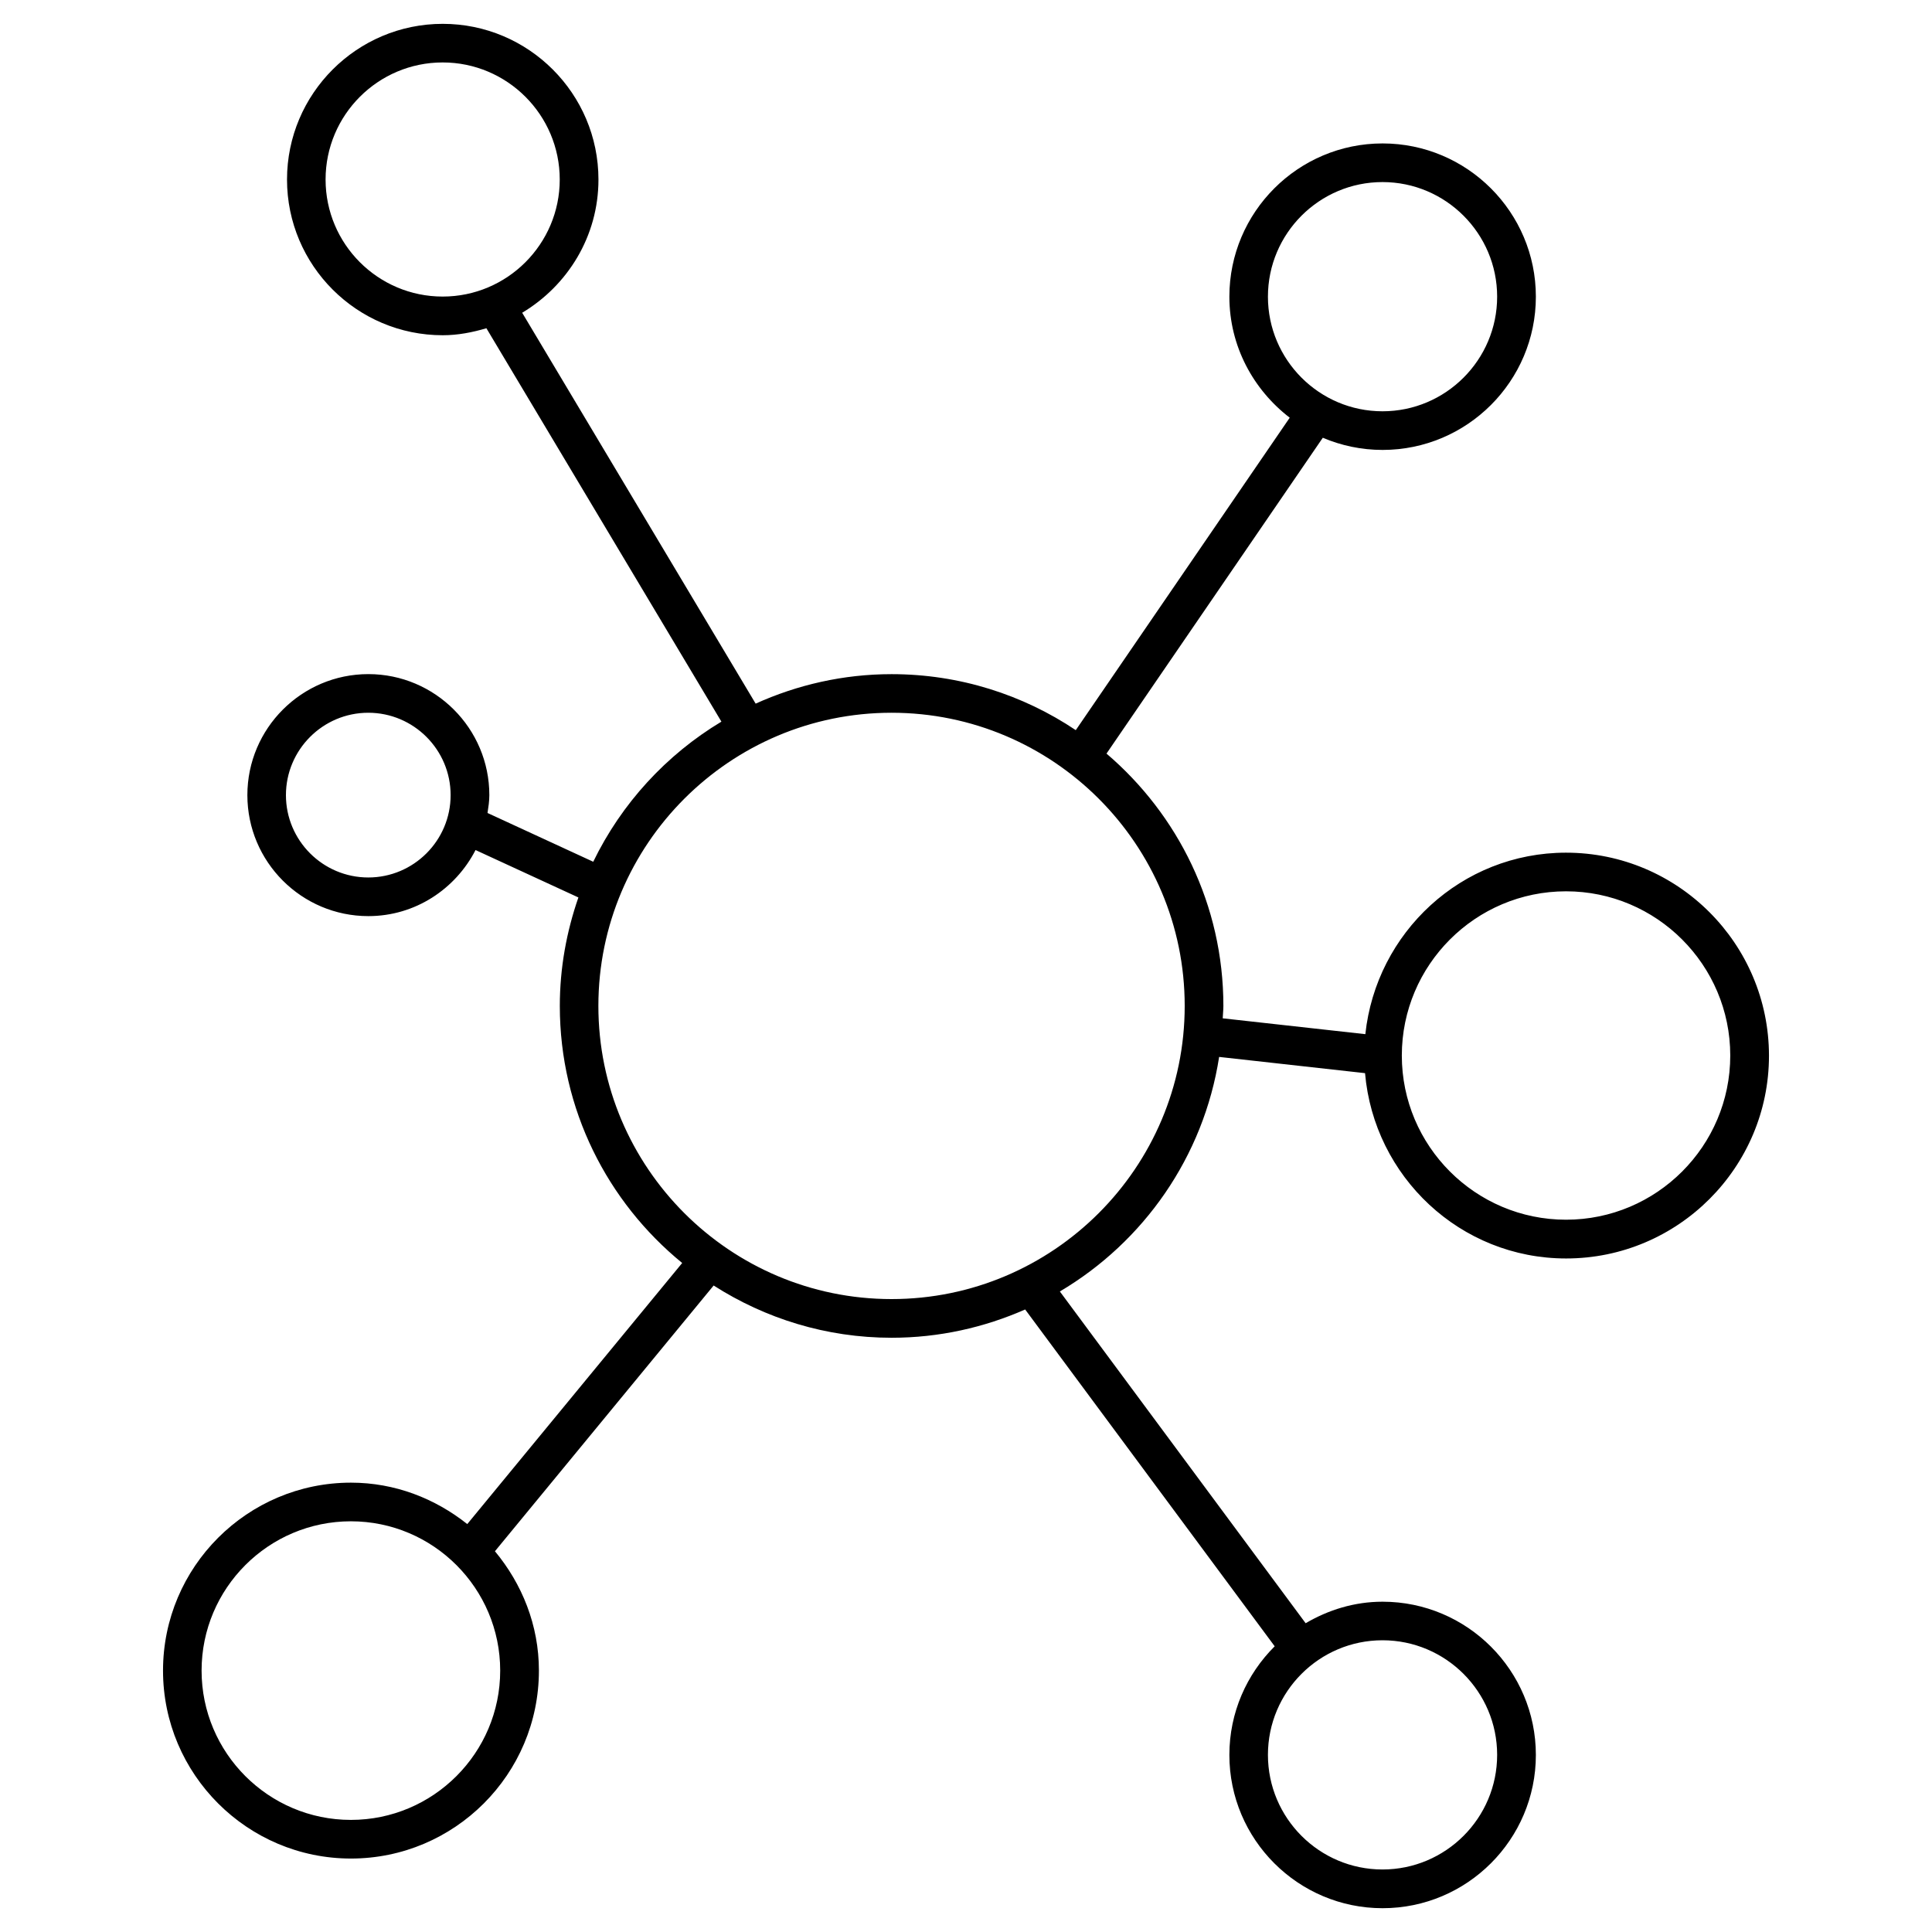
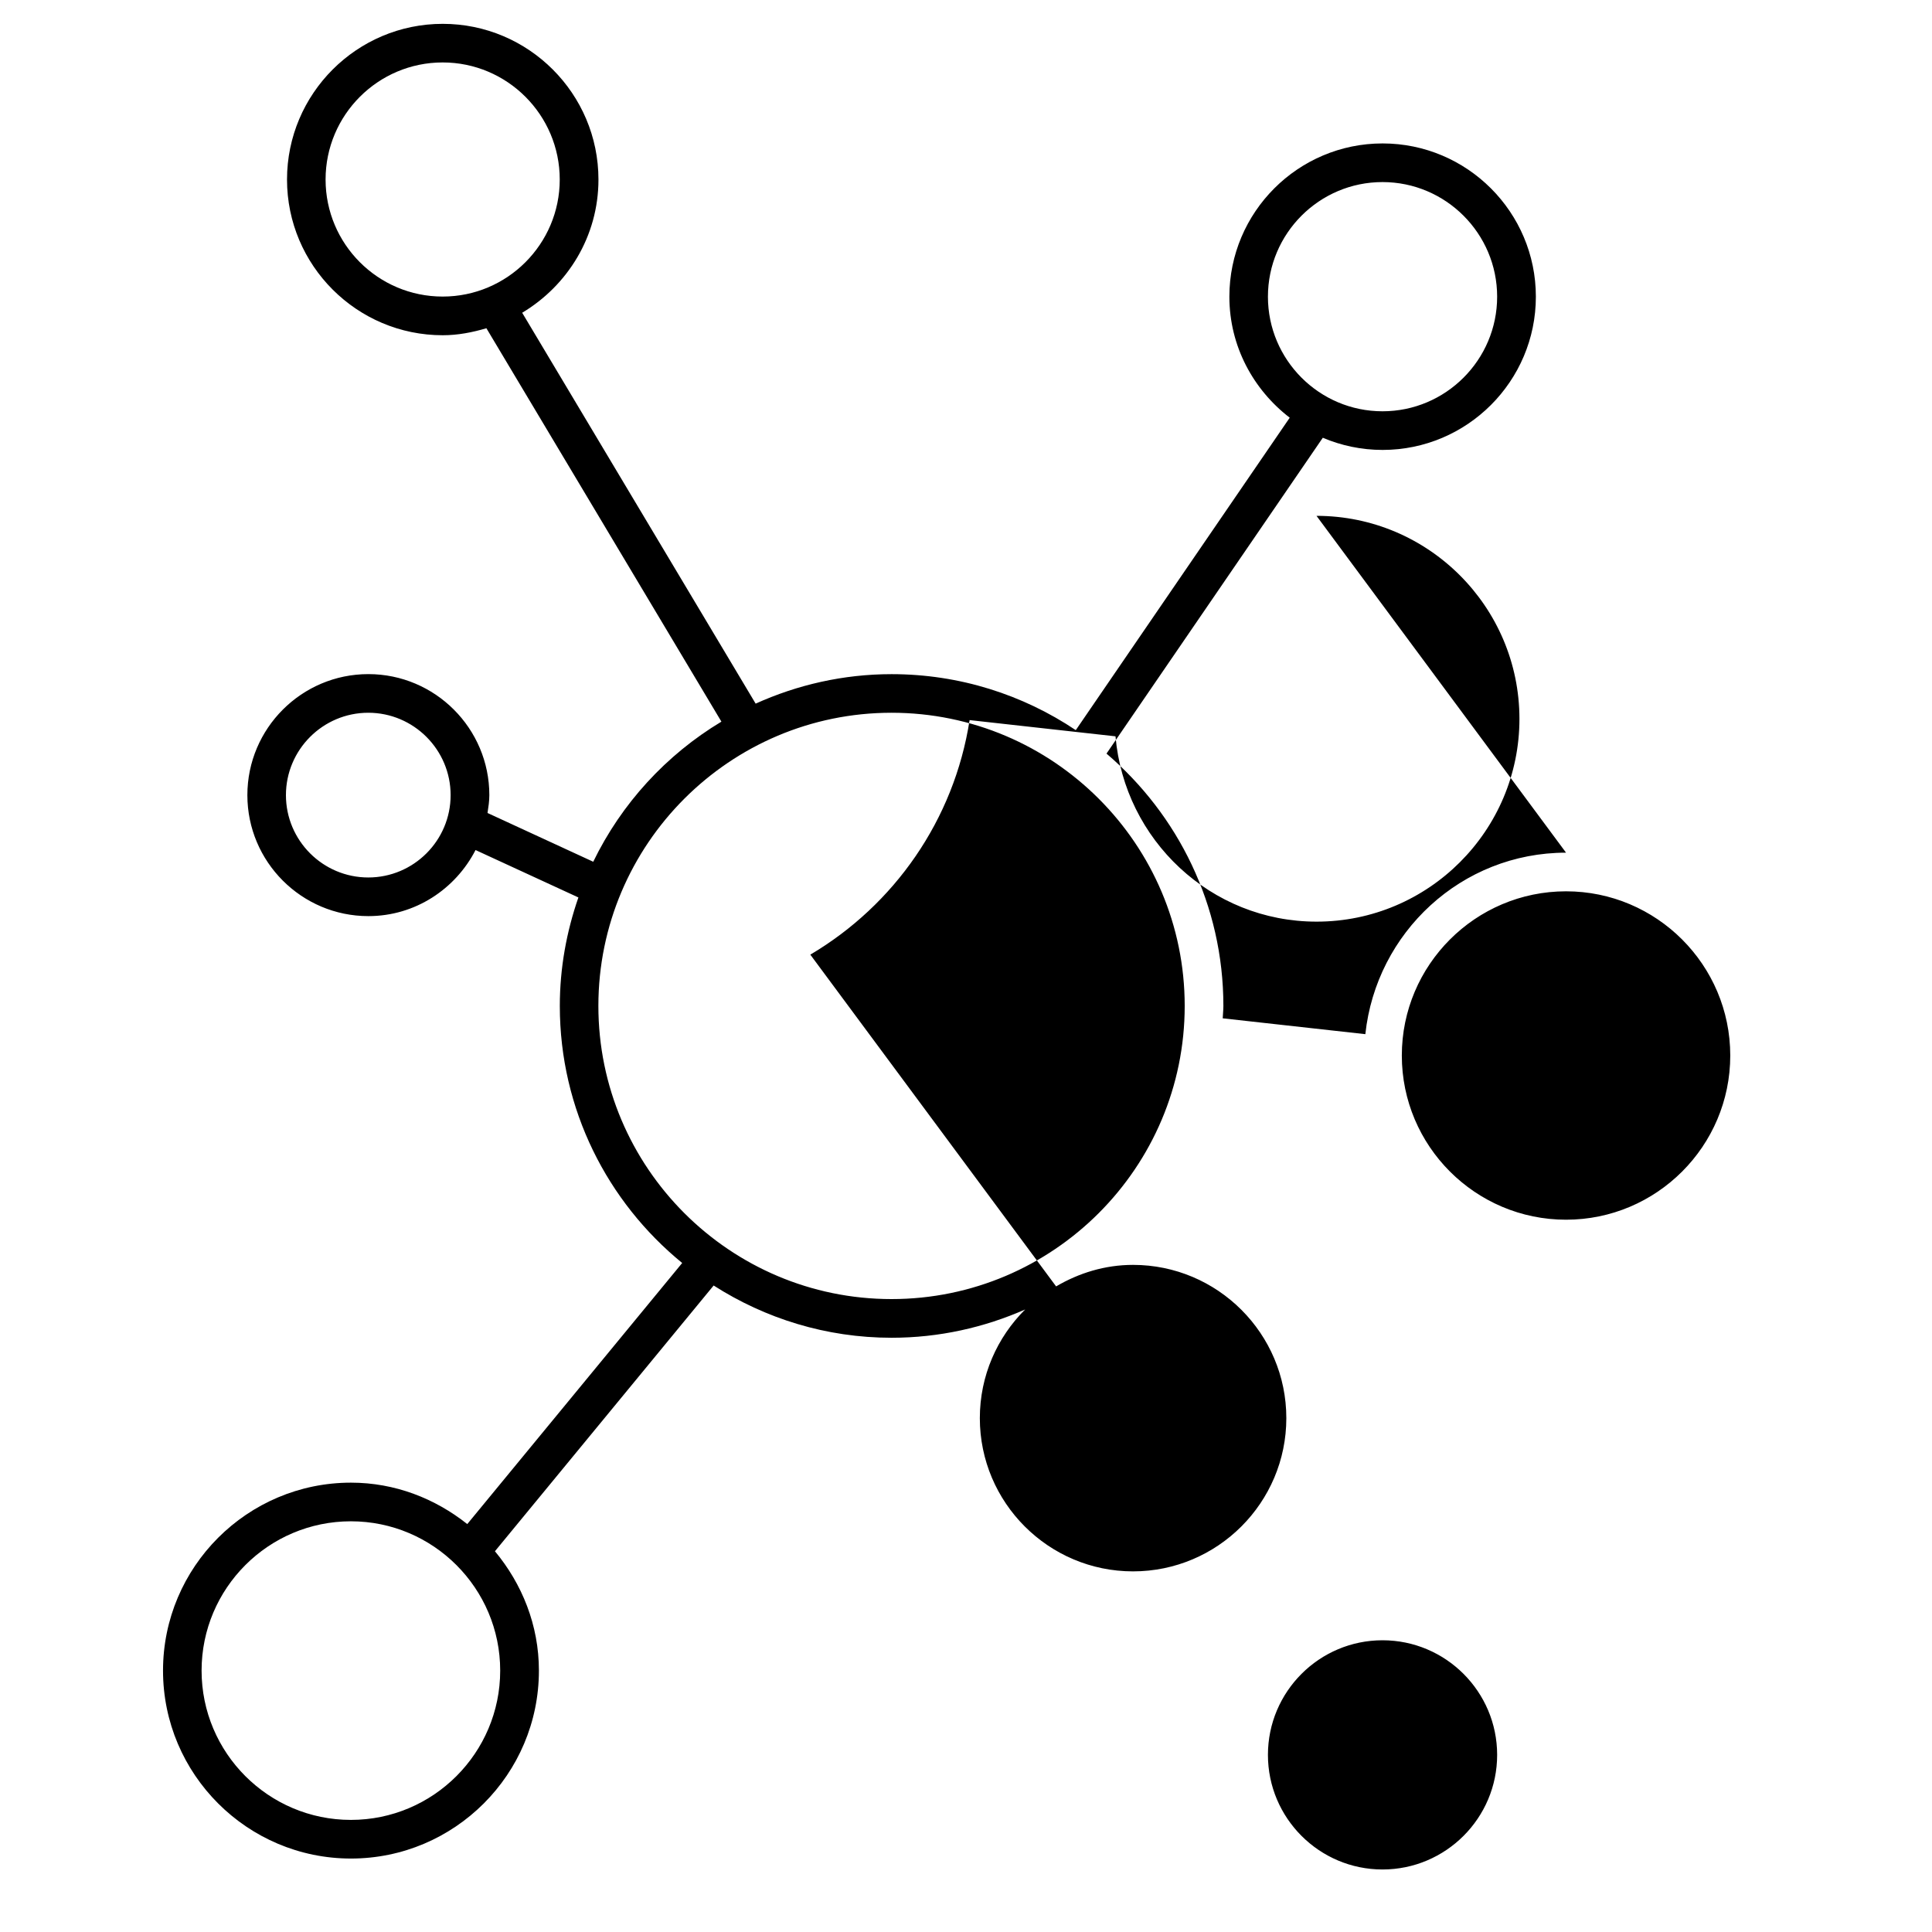
<svg xmlns="http://www.w3.org/2000/svg" xmlns:ns1="http://sodipodi.sourceforge.net/DTD/sodipodi-0.dtd" xmlns:ns2="http://www.inkscape.org/namespaces/inkscape" version="1.1" x="0px" y="0px" viewBox="7.5 7.5 50 50" enable-background="new 7.5 7.5 50 50" xml:space="preserve" id="svg2" ns1:docname="noun-model-1832347.svg" ns2:version="1.3.2 (091e20e, 2023-11-25, custom)" width="50" height="50">
  <defs id="defs2" />
  <ns1:namedview id="namedview2" pagecolor="#ffffff" bordercolor="#000000" borderopacity="0.25" ns2:showpageshadow="2" ns2:pageopacity="0.0" ns2:pagecheckerboard="0" ns2:deskcolor="#d1d1d1" ns2:zoom="10.24" ns2:cx="24.951172" ns2:cy="2.34375" ns2:window-width="1440" ns2:window-height="878" ns2:window-x="-6" ns2:window-y="-6" ns2:window-maximized="1" ns2:current-layer="svg2" />
-   <path d="m 48.029,29.567 c -2.705,0 -4.913,2.065 -5.194,4.697 l -3.691,-0.41 c 0.004,-0.107 0.017,-0.213 0.017,-0.321 0,-2.613 -1.178,-4.954 -3.025,-6.53 l 5.598,-8.174 c 0.476,0.202 0.998,0.315 1.547,0.315 2.188,0 3.967,-1.779 3.967,-3.966 0,-2.187 -1.779,-3.966 -3.967,-3.966 -2.187,0 -3.965,1.779 -3.965,3.966 0,1.279 0.618,2.406 1.562,3.132 l -5.537,8.086 c -1.364,-0.914 -3.004,-1.449 -4.766,-1.449 -1.254,0 -2.444,0.277 -3.519,0.763 l -6.042,-10.116 c 1.177,-0.705 1.974,-1.979 1.974,-3.447 0,-2.222 -1.808,-4.03 -4.03,-4.03 -2.222,0 -4.03,1.808 -4.03,4.03 0,2.222 1.808,4.029 4.03,4.029 0.395,0 0.77,-0.075 1.13,-0.181 l 6.082,10.181 c -1.429,0.859 -2.585,2.118 -3.317,3.626 l -2.736,-1.262 c 0.023,-0.152 0.047,-0.304 0.047,-0.462 0,-1.727 -1.405,-3.132 -3.131,-3.132 -1.726,0 -3.131,1.405 -3.131,3.132 0,1.727 1.405,3.131 3.131,3.131 1.212,0 2.254,-0.7 2.774,-1.71 l 2.662,1.227 c -0.306,0.881 -0.481,1.823 -0.481,2.808 0,2.681 1.236,5.076 3.167,6.652 l -5.562,6.757 c -0.831,-0.66 -1.868,-1.072 -3.01,-1.072 -2.682,0 -4.864,2.182 -4.864,4.864 0,2.682 2.182,4.864 4.864,4.864 2.682,0 4.864,-2.182 4.864,-4.864 0,-1.179 -0.438,-2.246 -1.138,-3.089 l 5.66,-6.877 c 1.333,0.852 2.91,1.352 4.605,1.352 1.23,0 2.397,-0.265 3.457,-0.732 l 6.458,8.717 c -0.724,0.72 -1.173,1.714 -1.173,2.812 0,2.187 1.778,3.966 3.965,3.966 2.188,0 3.967,-1.779 3.967,-3.966 0,-2.187 -1.779,-3.966 -3.967,-3.966 -0.729,0 -1.404,0.212 -1.991,0.557 l -6.361,-8.586 c 2.168,-1.282 3.721,-3.485 4.122,-6.07 l 3.776,0.42 c 0.233,2.68 2.465,4.796 5.204,4.796 2.895,0 5.25,-2.354 5.25,-5.249 -0.002,-2.898 -2.357,-5.253 -5.252,-5.253 z m -7.715,-14.389 c 0,-1.635 1.33,-2.966 2.965,-2.966 1.636,0 2.967,1.331 2.967,2.966 0,1.635 -1.331,2.966 -2.967,2.966 -1.635,0 -2.965,-1.331 -2.965,-2.966 z m -24.388,-3.032 c 0,-1.671 1.359,-3.03 3.03,-3.03 1.671,0 3.03,1.359 3.03,3.03 0,1.67 -1.359,3.029 -3.03,3.029 -1.671,0 -3.03,-1.358 -3.03,-3.029 z m 1.105,18.063 c -1.175,0 -2.131,-0.956 -2.131,-2.131 0,-1.175 0.956,-2.132 2.131,-2.132 1.175,0 2.131,0.957 2.131,2.132 0,1.175 -0.956,2.131 -2.131,2.131 z m -0.45,24.39 c -2.131,0 -3.864,-1.733 -3.864,-3.864 0,-2.131 1.733,-3.864 3.864,-3.864 2.131,0 3.864,1.733 3.864,3.864 0,2.131 -1.733,3.864 -3.864,3.864 z m 29.665,-1.683 c 0,1.636 -1.331,2.966 -2.967,2.966 -1.635,0 -2.965,-1.33 -2.965,-2.966 0,-1.636 1.33,-2.966 2.965,-2.966 1.636,0 2.967,1.33 2.967,2.966 z M 30.573,41.12 c -4.184,0 -7.587,-3.403 -7.587,-7.587 0,-4.184 3.403,-7.587 7.587,-7.587 4.184,0 7.587,3.403 7.587,7.587 0,4.184 -3.403,7.587 -7.587,7.587 z m 17.456,-2.054 c -2.344,0 -4.25,-1.906 -4.25,-4.249 0,-2.343 1.906,-4.25 4.25,-4.25 2.344,0 4.25,1.907 4.25,4.25 0,2.343 -1.906,4.249 -4.25,4.249 z" id="path1" />
+   <path d="m 48.029,29.567 c -2.705,0 -4.913,2.065 -5.194,4.697 l -3.691,-0.41 c 0.004,-0.107 0.017,-0.213 0.017,-0.321 0,-2.613 -1.178,-4.954 -3.025,-6.53 l 5.598,-8.174 c 0.476,0.202 0.998,0.315 1.547,0.315 2.188,0 3.967,-1.779 3.967,-3.966 0,-2.187 -1.779,-3.966 -3.967,-3.966 -2.187,0 -3.965,1.779 -3.965,3.966 0,1.279 0.618,2.406 1.562,3.132 l -5.537,8.086 c -1.364,-0.914 -3.004,-1.449 -4.766,-1.449 -1.254,0 -2.444,0.277 -3.519,0.763 l -6.042,-10.116 c 1.177,-0.705 1.974,-1.979 1.974,-3.447 0,-2.222 -1.808,-4.03 -4.03,-4.03 -2.222,0 -4.03,1.808 -4.03,4.03 0,2.222 1.808,4.029 4.03,4.029 0.395,0 0.77,-0.075 1.13,-0.181 l 6.082,10.181 c -1.429,0.859 -2.585,2.118 -3.317,3.626 l -2.736,-1.262 c 0.023,-0.152 0.047,-0.304 0.047,-0.462 0,-1.727 -1.405,-3.132 -3.131,-3.132 -1.726,0 -3.131,1.405 -3.131,3.132 0,1.727 1.405,3.131 3.131,3.131 1.212,0 2.254,-0.7 2.774,-1.71 l 2.662,1.227 c -0.306,0.881 -0.481,1.823 -0.481,2.808 0,2.681 1.236,5.076 3.167,6.652 l -5.562,6.757 c -0.831,-0.66 -1.868,-1.072 -3.01,-1.072 -2.682,0 -4.864,2.182 -4.864,4.864 0,2.682 2.182,4.864 4.864,4.864 2.682,0 4.864,-2.182 4.864,-4.864 0,-1.179 -0.438,-2.246 -1.138,-3.089 l 5.66,-6.877 c 1.333,0.852 2.91,1.352 4.605,1.352 1.23,0 2.397,-0.265 3.457,-0.732 c -0.724,0.72 -1.173,1.714 -1.173,2.812 0,2.187 1.778,3.966 3.965,3.966 2.188,0 3.967,-1.779 3.967,-3.966 0,-2.187 -1.779,-3.966 -3.967,-3.966 -0.729,0 -1.404,0.212 -1.991,0.557 l -6.361,-8.586 c 2.168,-1.282 3.721,-3.485 4.122,-6.07 l 3.776,0.42 c 0.233,2.68 2.465,4.796 5.204,4.796 2.895,0 5.25,-2.354 5.25,-5.249 -0.002,-2.898 -2.357,-5.253 -5.252,-5.253 z m -7.715,-14.389 c 0,-1.635 1.33,-2.966 2.965,-2.966 1.636,0 2.967,1.331 2.967,2.966 0,1.635 -1.331,2.966 -2.967,2.966 -1.635,0 -2.965,-1.331 -2.965,-2.966 z m -24.388,-3.032 c 0,-1.671 1.359,-3.03 3.03,-3.03 1.671,0 3.03,1.359 3.03,3.03 0,1.67 -1.359,3.029 -3.03,3.029 -1.671,0 -3.03,-1.358 -3.03,-3.029 z m 1.105,18.063 c -1.175,0 -2.131,-0.956 -2.131,-2.131 0,-1.175 0.956,-2.132 2.131,-2.132 1.175,0 2.131,0.957 2.131,2.132 0,1.175 -0.956,2.131 -2.131,2.131 z m -0.45,24.39 c -2.131,0 -3.864,-1.733 -3.864,-3.864 0,-2.131 1.733,-3.864 3.864,-3.864 2.131,0 3.864,1.733 3.864,3.864 0,2.131 -1.733,3.864 -3.864,3.864 z m 29.665,-1.683 c 0,1.636 -1.331,2.966 -2.967,2.966 -1.635,0 -2.965,-1.33 -2.965,-2.966 0,-1.636 1.33,-2.966 2.965,-2.966 1.636,0 2.967,1.33 2.967,2.966 z M 30.573,41.12 c -4.184,0 -7.587,-3.403 -7.587,-7.587 0,-4.184 3.403,-7.587 7.587,-7.587 4.184,0 7.587,3.403 7.587,7.587 0,4.184 -3.403,7.587 -7.587,7.587 z m 17.456,-2.054 c -2.344,0 -4.25,-1.906 -4.25,-4.249 0,-2.343 1.906,-4.25 4.25,-4.25 2.344,0 4.25,1.907 4.25,4.25 0,2.343 -1.906,4.249 -4.25,4.249 z" id="path1" />
</svg>